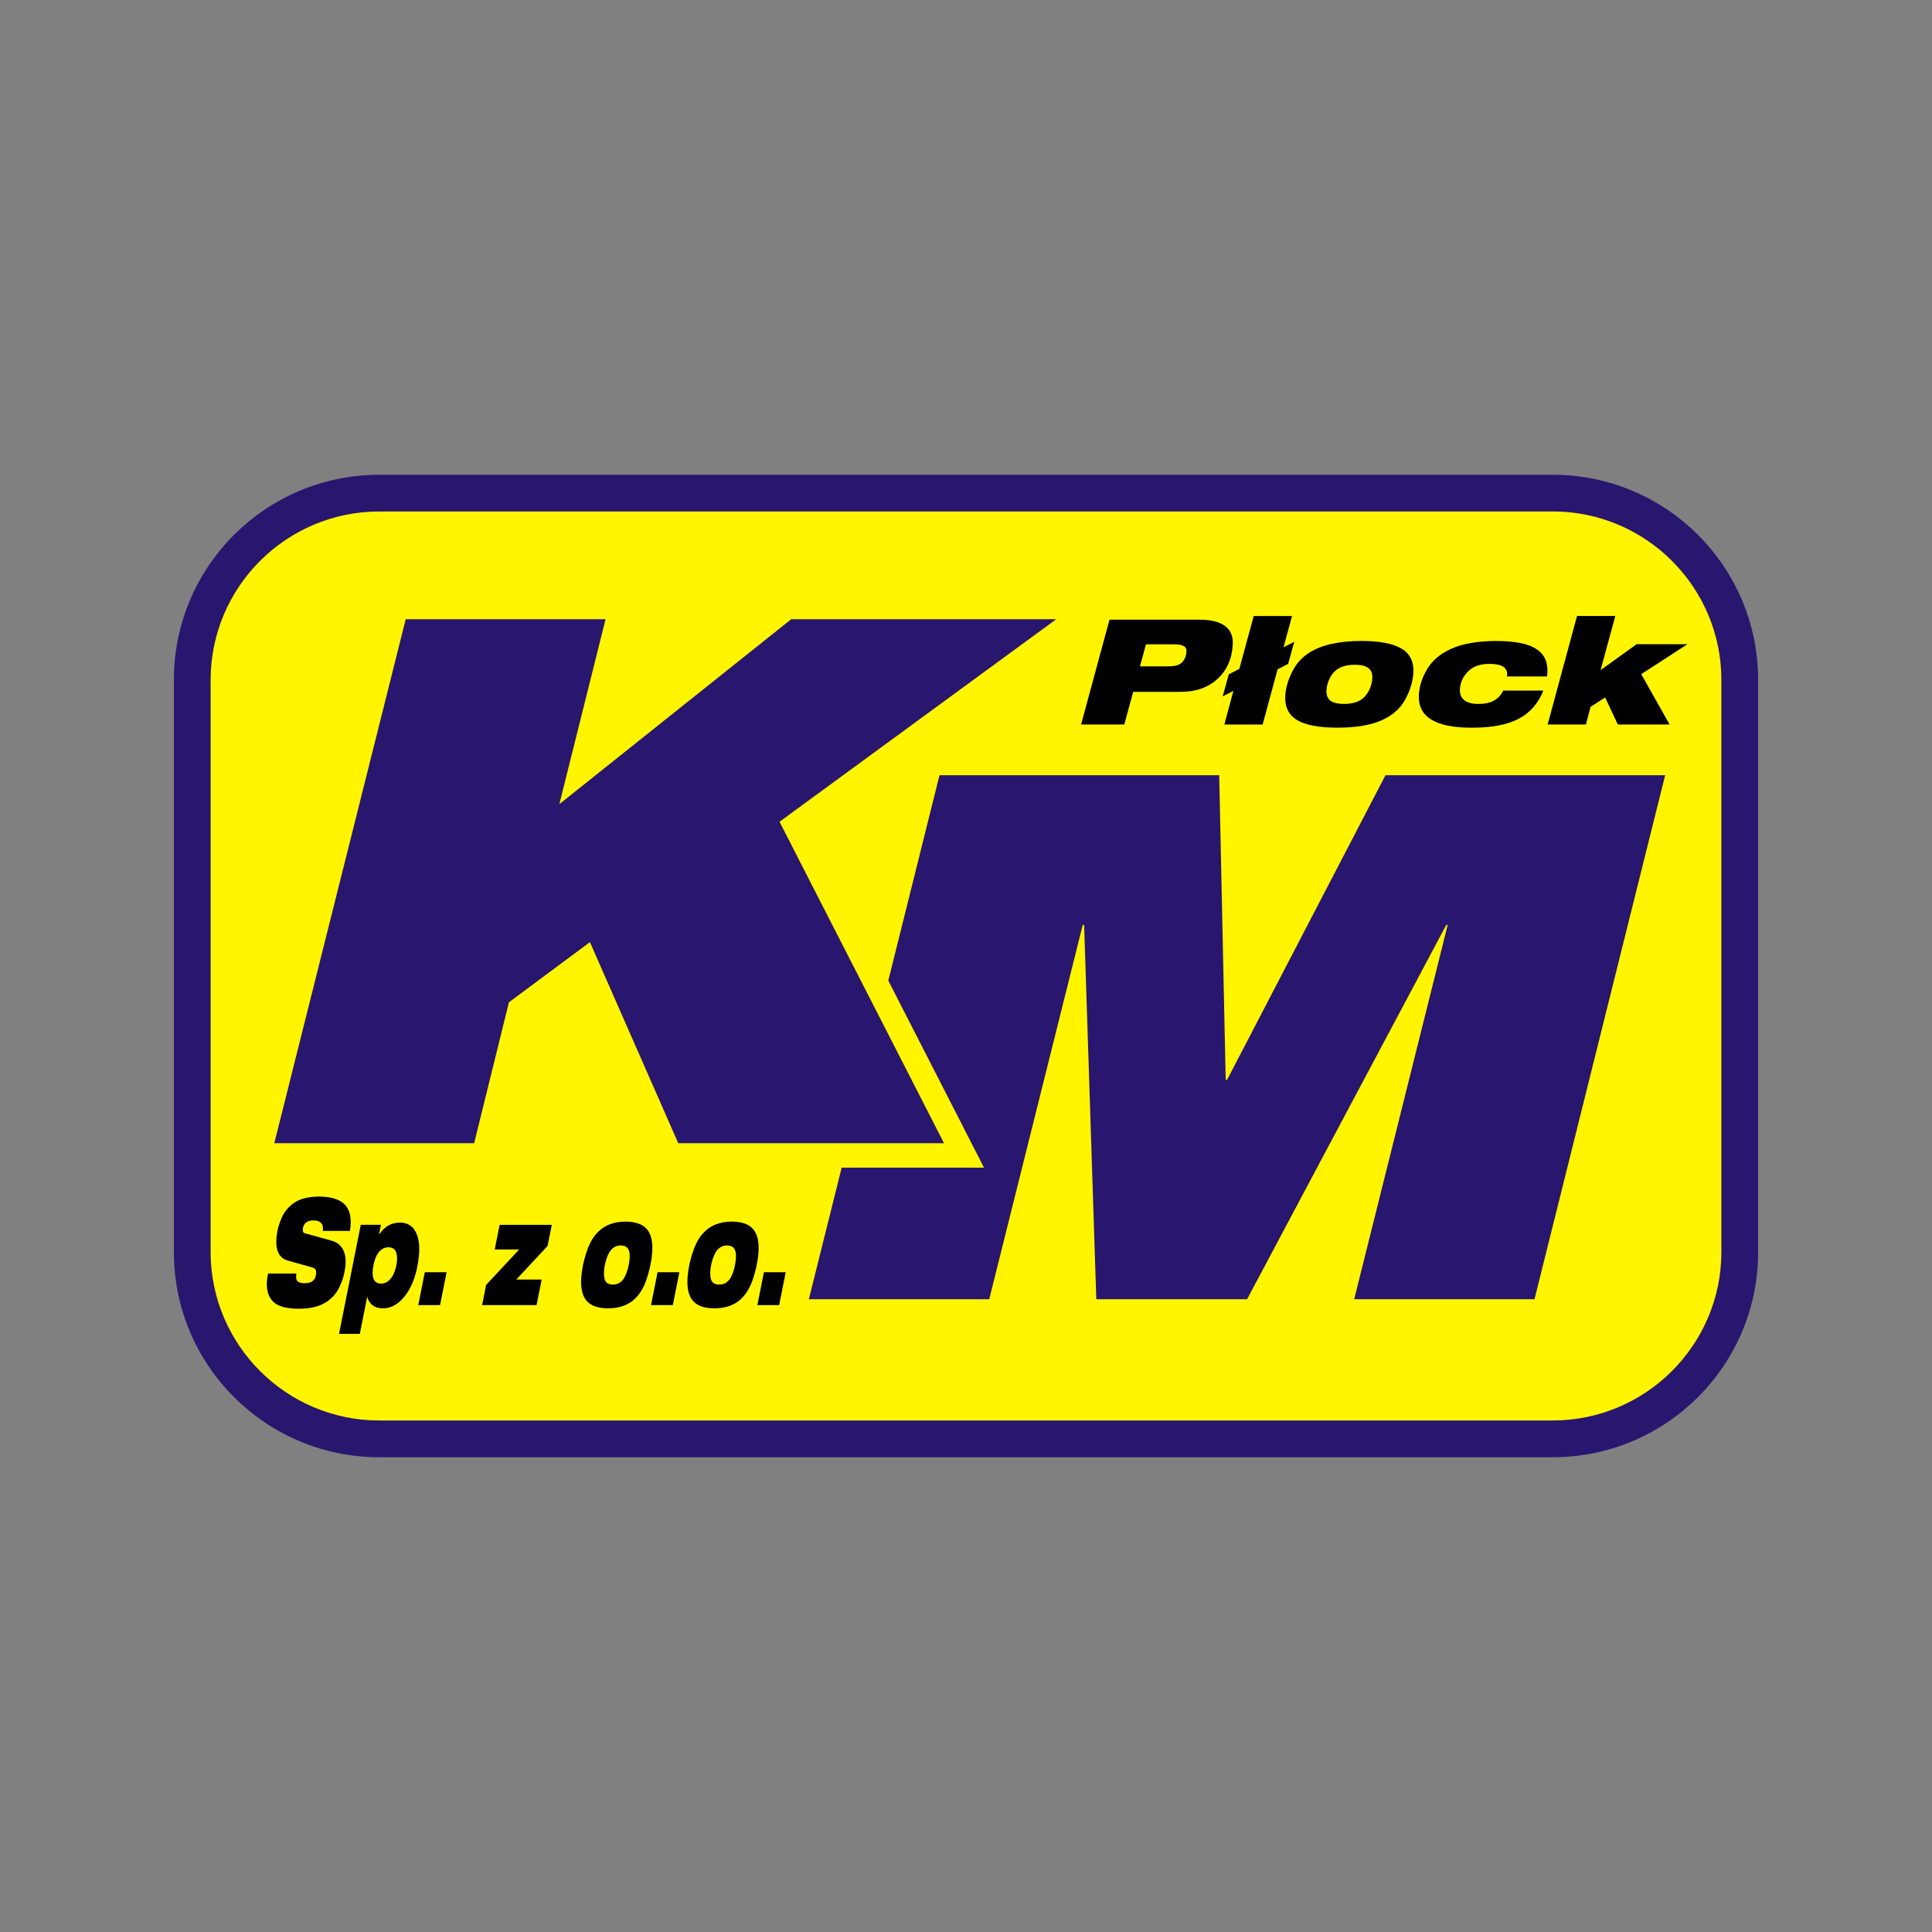
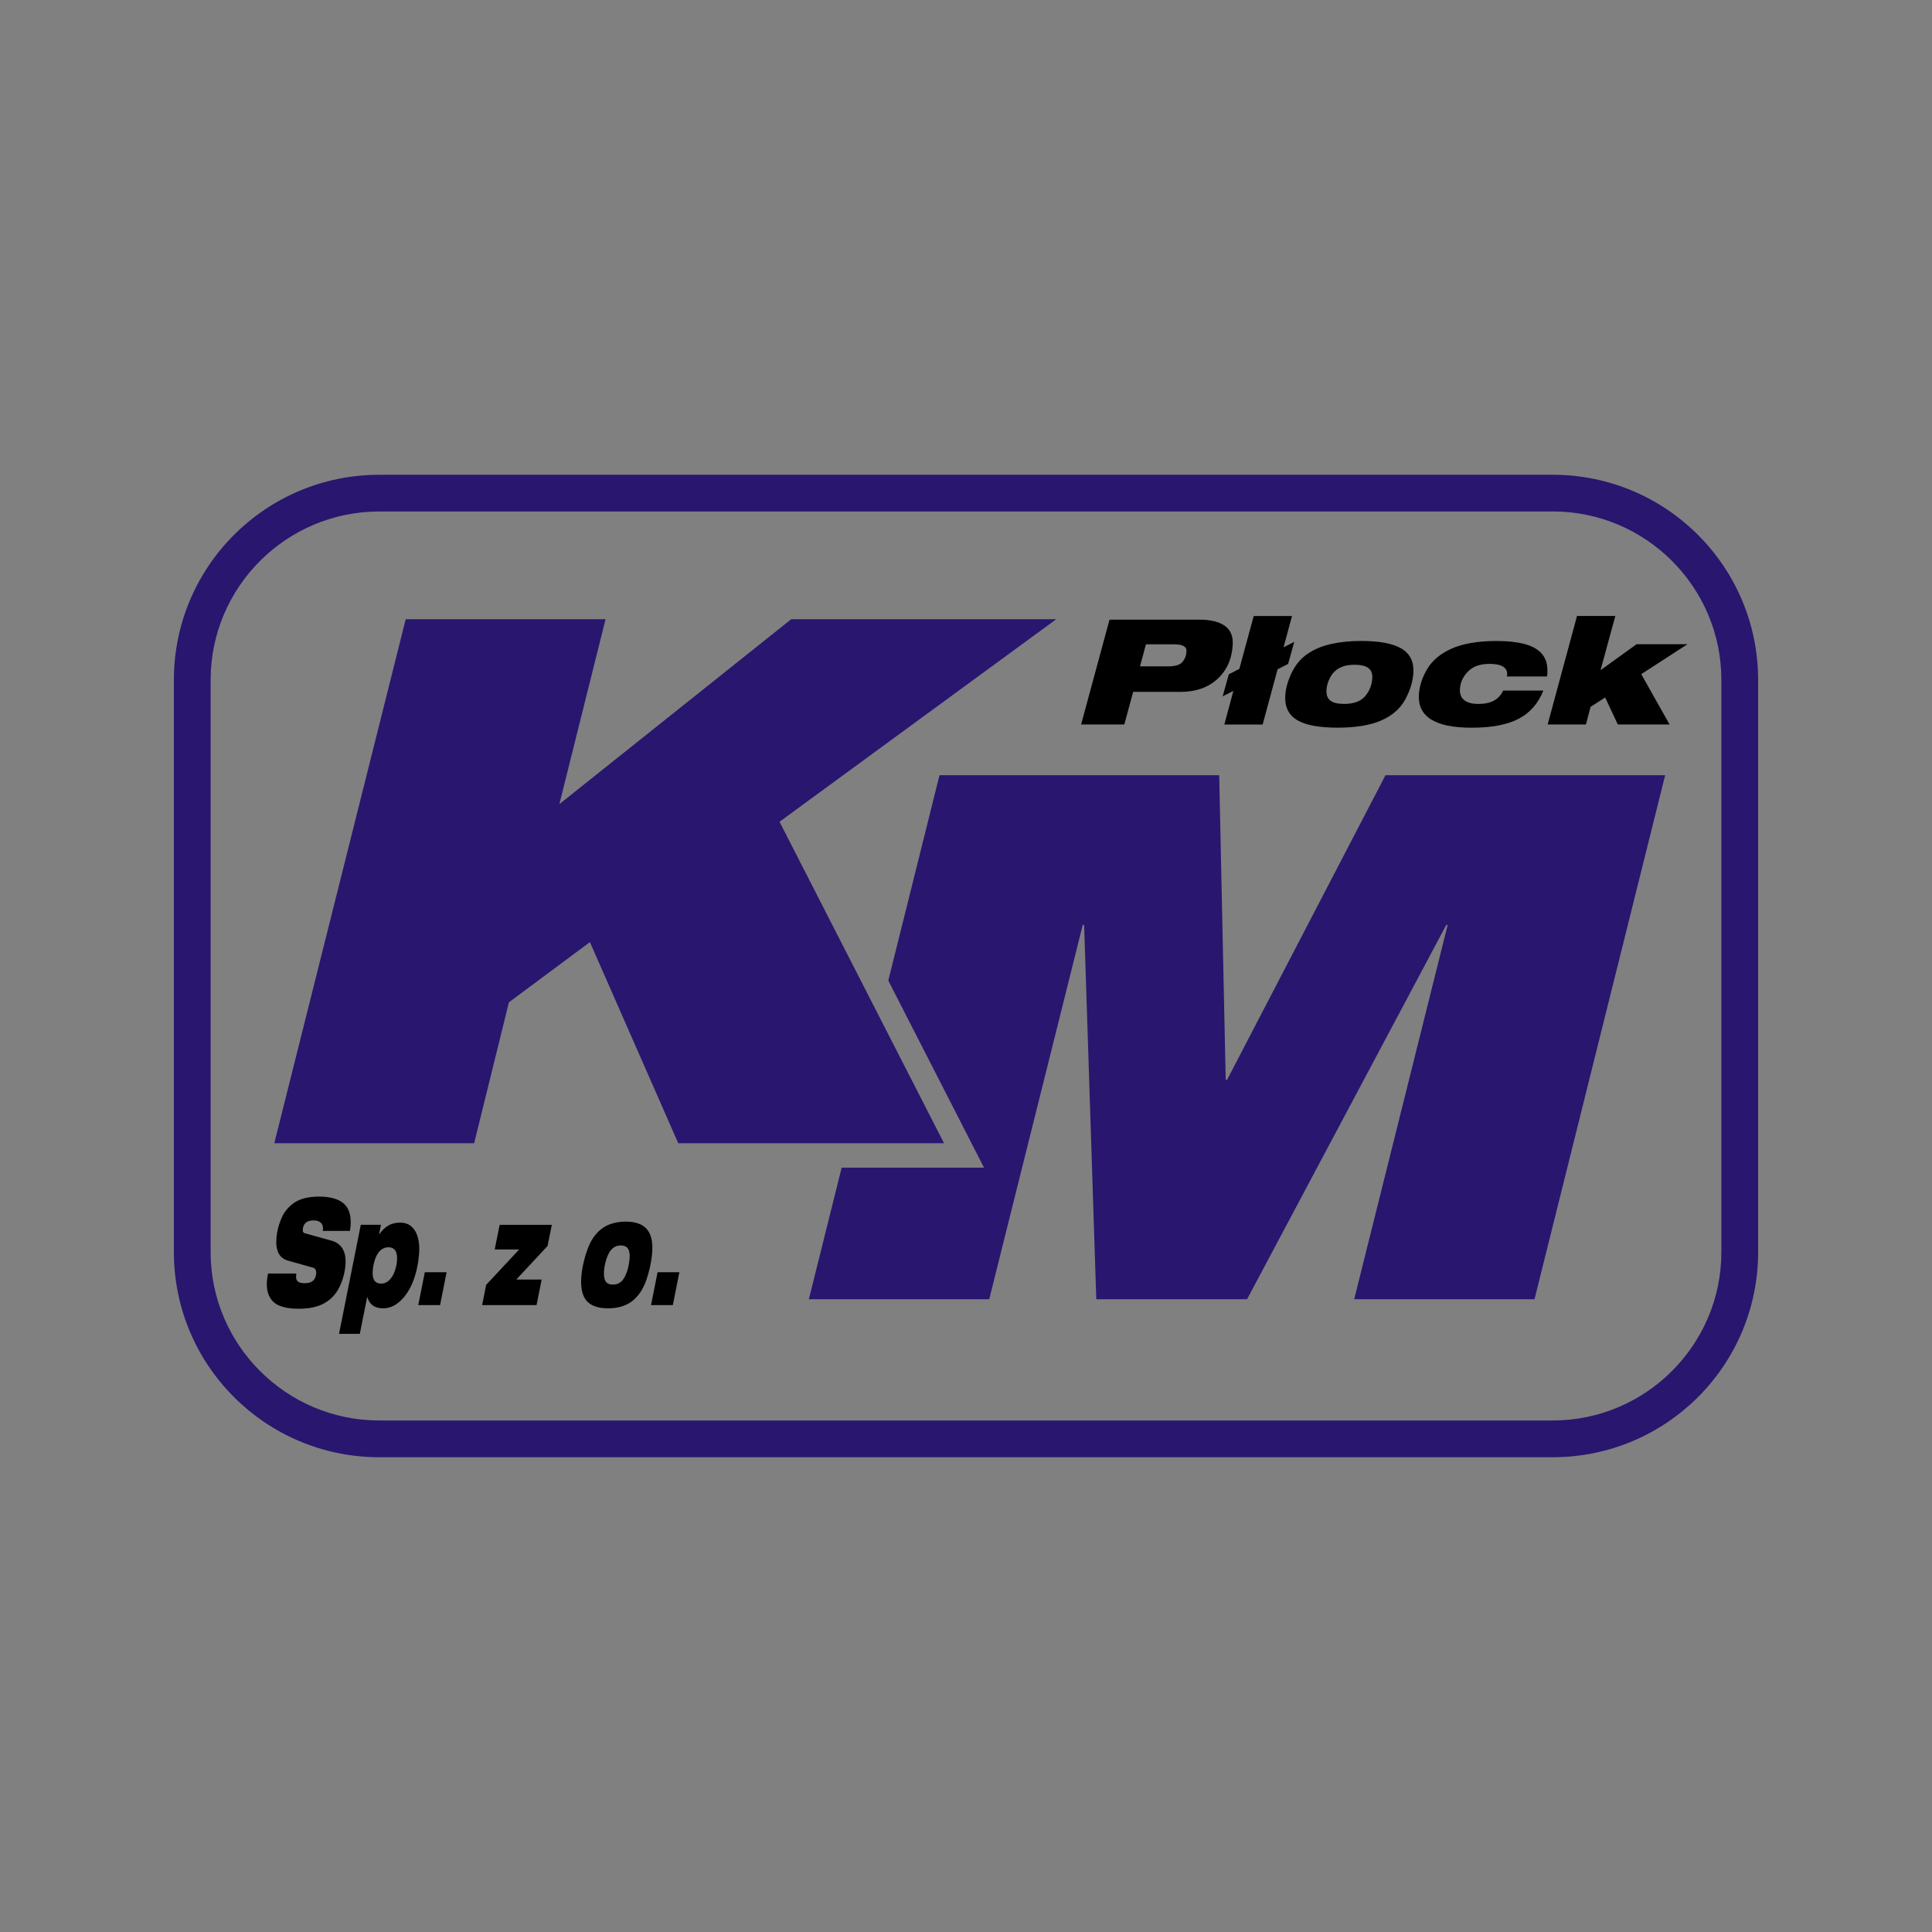
<svg xmlns="http://www.w3.org/2000/svg" id="icon" viewBox="0 0 500 500">
  <rect x="0" y="0" width="500" height="500" fill="#808080" stroke="none" />
  <defs>
    <style>.cls-1{fill:#29166f;}.cls-2{fill:#fff500;}</style>
  </defs>
  <g id="favicon">
    <g id="color">
      <g id="logo">
        <g>
-           <path class="cls-2" d="M399.99,124.42H100.01c-29,0-52.51,23.48-52.51,52.45v146.26c0,28.97,23.51,52.45,52.51,52.45H399.99c29,0,52.51-23.48,52.51-52.45V176.87c0-28.97-23.51-52.45-52.51-52.45Z" />
          <path class="cls-1" d="M401.84,132.36c24.07,0,43.65,19.56,43.65,43.6v148.06c0,24.04-19.58,43.6-43.65,43.6H98.16c-24.07,0-43.65-19.56-43.65-43.6V175.97c0-24.04,19.58-43.6,43.65-43.6H401.84m0-9.5H98.16c-29.36,0-53.16,23.77-53.16,53.1v148.06c0,29.33,23.8,53.1,53.16,53.1H401.84c29.36,0,53.16-23.77,53.16-53.1V175.97c0-29.33-23.8-53.1-53.16-53.1h0Z" />
        </g>
        <g>
          <polygon class="cls-1" points="430.94 200.63 397.13 336.24 350.46 336.24 374.66 239.37 374.29 239.37 322.74 336.24 283.72 336.24 280.57 239.37 280.21 239.37 256.01 336.24 209.33 336.24 217.82 302.19 254.66 302.19 249.95 292.98 229.89 253.77 243.14 200.63 315.53 200.63 317.21 279.45 317.57 279.45 358.56 200.63 430.94 200.63" />
          <polygon class="cls-1" points="227.56 263.13 244.31 295.86 175.53 295.86 152.67 243.82 131.71 259.39 122.71 295.86 70.99 295.86 105 160.25 156.72 160.25 144.76 208.11 204.77 160.25 273.36 160.25 201.74 212.67 227.56 263.13" />
        </g>
        <g>
          <g>
            <path d="M290.97,187.49h-11.18l7.35-27.12h23.28c2.86,0,5.03,.52,6.54,1.58,1.5,1.05,2.19,2.68,2.07,4.88-.2,3.7-1.52,6.66-3.96,8.89-2.43,2.23-5.64,3.34-9.6,3.34h-12.21l-2.29,8.43Zm4.07-15.04h7.37c1.74,0,2.94-.37,3.59-1.12,.65-.75,1-1.65,1.06-2.72,.04-.66-.21-1.13-.74-1.42-.53-.29-1.32-.44-2.37-.44h-7.38l-1.54,5.7Z" />
            <path d="M319.2,178.8l-2.77,1.41,1.58-5.7,2.73-1.4,3.72-13.68h9.91l-2.19,8.09,2.77-1.41-1.58,5.7-2.73,1.41-3.87,14.28h-9.91l2.34-8.7Z" />
            <path d="M334.27,174.14c1-2.09,2.37-3.73,4.12-4.92,1.74-1.19,3.78-2.04,6.11-2.56,2.33-.52,4.92-.78,7.77-.78,4.78,0,8.27,.67,10.46,1.99,2.19,1.33,3.2,3.39,3.05,6.17-.13,2.38-.86,4.75-2.19,7.12-1.33,2.37-3.43,4.15-6.28,5.36-2.85,1.2-6.57,1.8-11.14,1.8-4.84,0-8.34-.66-10.52-1.99-2.17-1.33-3.18-3.41-3.03-6.25,.1-1.87,.65-3.86,1.65-5.94Zm12.42-1.29c-1.03,.54-1.85,1.36-2.43,2.45-.59,1.09-.91,2.18-.97,3.27-.07,1.24,.26,2.15,.98,2.73,.72,.58,1.92,.87,3.58,.87,2.51,0,4.33-.67,5.46-2.01,1.13-1.34,1.75-2.91,1.84-4.71,.06-1.14-.27-1.99-1.01-2.56-.74-.57-1.94-.85-3.6-.85-1.53,0-2.82,.27-3.85,.82Z" />
            <path d="M390.05,174.54c.05-.86-.3-1.53-1.04-2.01-.74-.48-1.93-.72-3.57-.72-2.38,0-4.22,.66-5.52,1.97-1.3,1.32-2,2.84-2.09,4.56-.07,1.27,.31,2.22,1.13,2.87,.82,.65,2.03,.97,3.62,.97,1.67,0,3.02-.29,4.05-.86,1.04-.57,1.84-1.44,2.4-2.6h10.39c-1.35,3.37-3.5,5.81-6.45,7.33-2.95,1.52-6.96,2.28-12.04,2.28-2.43,0-4.51-.18-6.24-.53-1.73-.35-3.16-.89-4.31-1.6-2.28-1.42-3.33-3.55-3.18-6.38,.12-2.2,.83-4.41,2.13-6.63,1.3-2.22,3.38-3.98,6.24-5.28,2.86-1.3,6.67-1.98,11.43-2.03,3.2,0,5.79,.29,7.78,.85,1.99,.57,3.46,1.46,4.41,2.66,.95,1.2,1.37,2.78,1.27,4.73-.02,.46-.06,.77-.09,.95h-10.39c0-.13,.03-.3,.07-.53Z" />
            <path d="M415.42,180.5l-3.78,2.43-1.2,4.56h-9.91l7.6-28.07h9.91l-3.82,14.02,9.33-6.72h13.16l-11.96,7.75,7.34,13.03h-13.4l-3.27-6.99Z" />
          </g>
          <g>
            <path d="M83.58,318.01c.05-.66-.13-1.18-.56-1.58-.43-.39-1.04-.59-1.82-.59-.93,0-1.62,.2-2.07,.61-.45,.4-.7,.96-.76,1.67-.03,.35,0,.61,.11,.76,.1,.15,.25,.25,.45,.3l6.88,1.9c1.32,.38,2.28,1.09,2.89,2.15,.61,1.05,.84,2.42,.71,4.12-.17,2.05-.7,3.98-1.59,5.79-.89,1.81-2.19,3.19-3.9,4.14-1.71,.95-3.91,1.42-6.58,1.42-1.59,0-2.94-.15-4.05-.46-1.11-.3-1.98-.76-2.6-1.37-1.26-1.27-1.79-3.08-1.6-5.43,.05-.56,.14-1.18,.28-1.86h7.32l-.05,.61c-.06,.68,.09,1.17,.44,1.46,.35,.29,.95,.44,1.82,.44,.92,0,1.62-.21,2.1-.63s.75-1.04,.82-1.88c.07-.84-.21-1.34-.84-1.52l-6.35-1.78c-1.21-.33-2.06-.99-2.55-1.98s-.67-2.29-.54-3.91c.14-1.75,.58-3.46,1.32-5.15,.73-1.68,1.86-3.03,3.37-4.03,1.51-1,3.59-1.51,6.25-1.54,1.48,0,2.76,.15,3.85,.46,1.09,.3,1.96,.75,2.61,1.33,1.41,1.22,2,3.16,1.78,5.85-.02,.28-.07,.7-.15,1.25h-7.06c.04-.1,.07-.29,.09-.57Z" />
            <path d="M93.37,316.98h5.21l-.48,2.47h.04c.72-1.04,1.51-1.8,2.38-2.3,.87-.49,1.89-.74,3.05-.74,1.74,0,3.04,.74,3.9,2.22,.86,1.48,1.19,3.51,.97,6.1-.2,2.41-.7,4.66-1.49,6.76-.8,2.1-1.89,3.81-3.27,5.13-1.39,1.32-2.9,1.97-4.55,1.97-2.17,0-3.52-.97-4.07-2.92h-.04l-1.9,9.53h-5.38l5.63-28.22Zm5.22,6.51c-.59,.47-1.07,1.19-1.44,2.16-.37,.98-.6,2.05-.69,3.21-.18,2.23,.56,3.34,2.22,3.34,.77,0,1.47-.3,2.08-.91,.61-.61,1.07-1.37,1.39-2.28,.32-.91,.52-1.82,.59-2.73,.09-1.14-.05-2.01-.42-2.6s-.98-.89-1.81-.89c-.69,0-1.33,.23-1.92,.7Z" />
            <path d="M109.94,329.25h5.64l-1.69,8.51h-5.64l1.69-8.51Z" />
            <path d="M125.82,332.52l8.47-9.08v-.08s-6.26,0-6.26,0l1.28-6.38h13.5l-1.1,5.47-8.03,8.62v.08s6.5,0,6.5,0l-1.32,6.61h-14.08l1.03-5.24Z" />
            <path d="M151.67,324.41c.65-2.09,1.48-3.73,2.49-4.92,1.01-1.19,2.16-2.04,3.45-2.56,1.29-.52,2.71-.78,4.26-.78,2.6,0,4.46,.66,5.57,1.99,1.12,1.33,1.56,3.39,1.33,6.17-.2,2.38-.72,4.75-1.56,7.12-.85,2.37-2.08,4.15-3.69,5.36-1.61,1.2-3.66,1.8-6.14,1.8-2.63,0-4.49-.66-5.61-1.99-1.11-1.33-1.55-3.41-1.32-6.25,.15-1.87,.56-3.85,1.21-5.94Zm6.81-1.29c-.59,.54-1.07,1.36-1.45,2.45-.38,1.09-.61,2.18-.7,3.27-.1,1.24,.03,2.15,.39,2.74,.36,.58,.99,.87,1.9,.87,1.36,0,2.39-.67,3.07-2.01,.68-1.34,1.1-2.91,1.25-4.71,.09-1.14-.04-1.99-.41-2.56-.37-.57-1.01-.85-1.91-.85-.83,0-1.54,.27-2.13,.82Z" />
            <path d="M170.18,329.25h5.64l-1.69,8.51h-5.64l1.69-8.51Z" />
-             <path d="M179.18,324.41c.65-2.09,1.48-3.73,2.49-4.92,1.01-1.19,2.16-2.04,3.45-2.56,1.29-.52,2.71-.78,4.26-.78,2.6,0,4.46,.66,5.57,1.99,1.12,1.33,1.56,3.39,1.33,6.17-.2,2.38-.72,4.75-1.56,7.12-.85,2.37-2.08,4.15-3.69,5.36-1.61,1.2-3.66,1.8-6.14,1.8-2.63,0-4.49-.66-5.61-1.99-1.11-1.33-1.55-3.41-1.32-6.25,.15-1.87,.56-3.85,1.21-5.94Zm6.81-1.29c-.59,.54-1.07,1.36-1.45,2.45-.38,1.09-.61,2.18-.7,3.27-.1,1.24,.03,2.15,.39,2.74,.36,.58,.99,.87,1.9,.87,1.36,0,2.39-.67,3.07-2.01,.68-1.34,1.1-2.91,1.25-4.71,.09-1.14-.04-1.99-.41-2.56-.37-.57-1.01-.85-1.91-.85-.83,0-1.54,.27-2.13,.82Z" />
-             <path d="M197.7,329.25h5.64l-1.69,8.51h-5.64l1.69-8.51Z" />
          </g>
        </g>
      </g>
    </g>
  </g>
</svg>